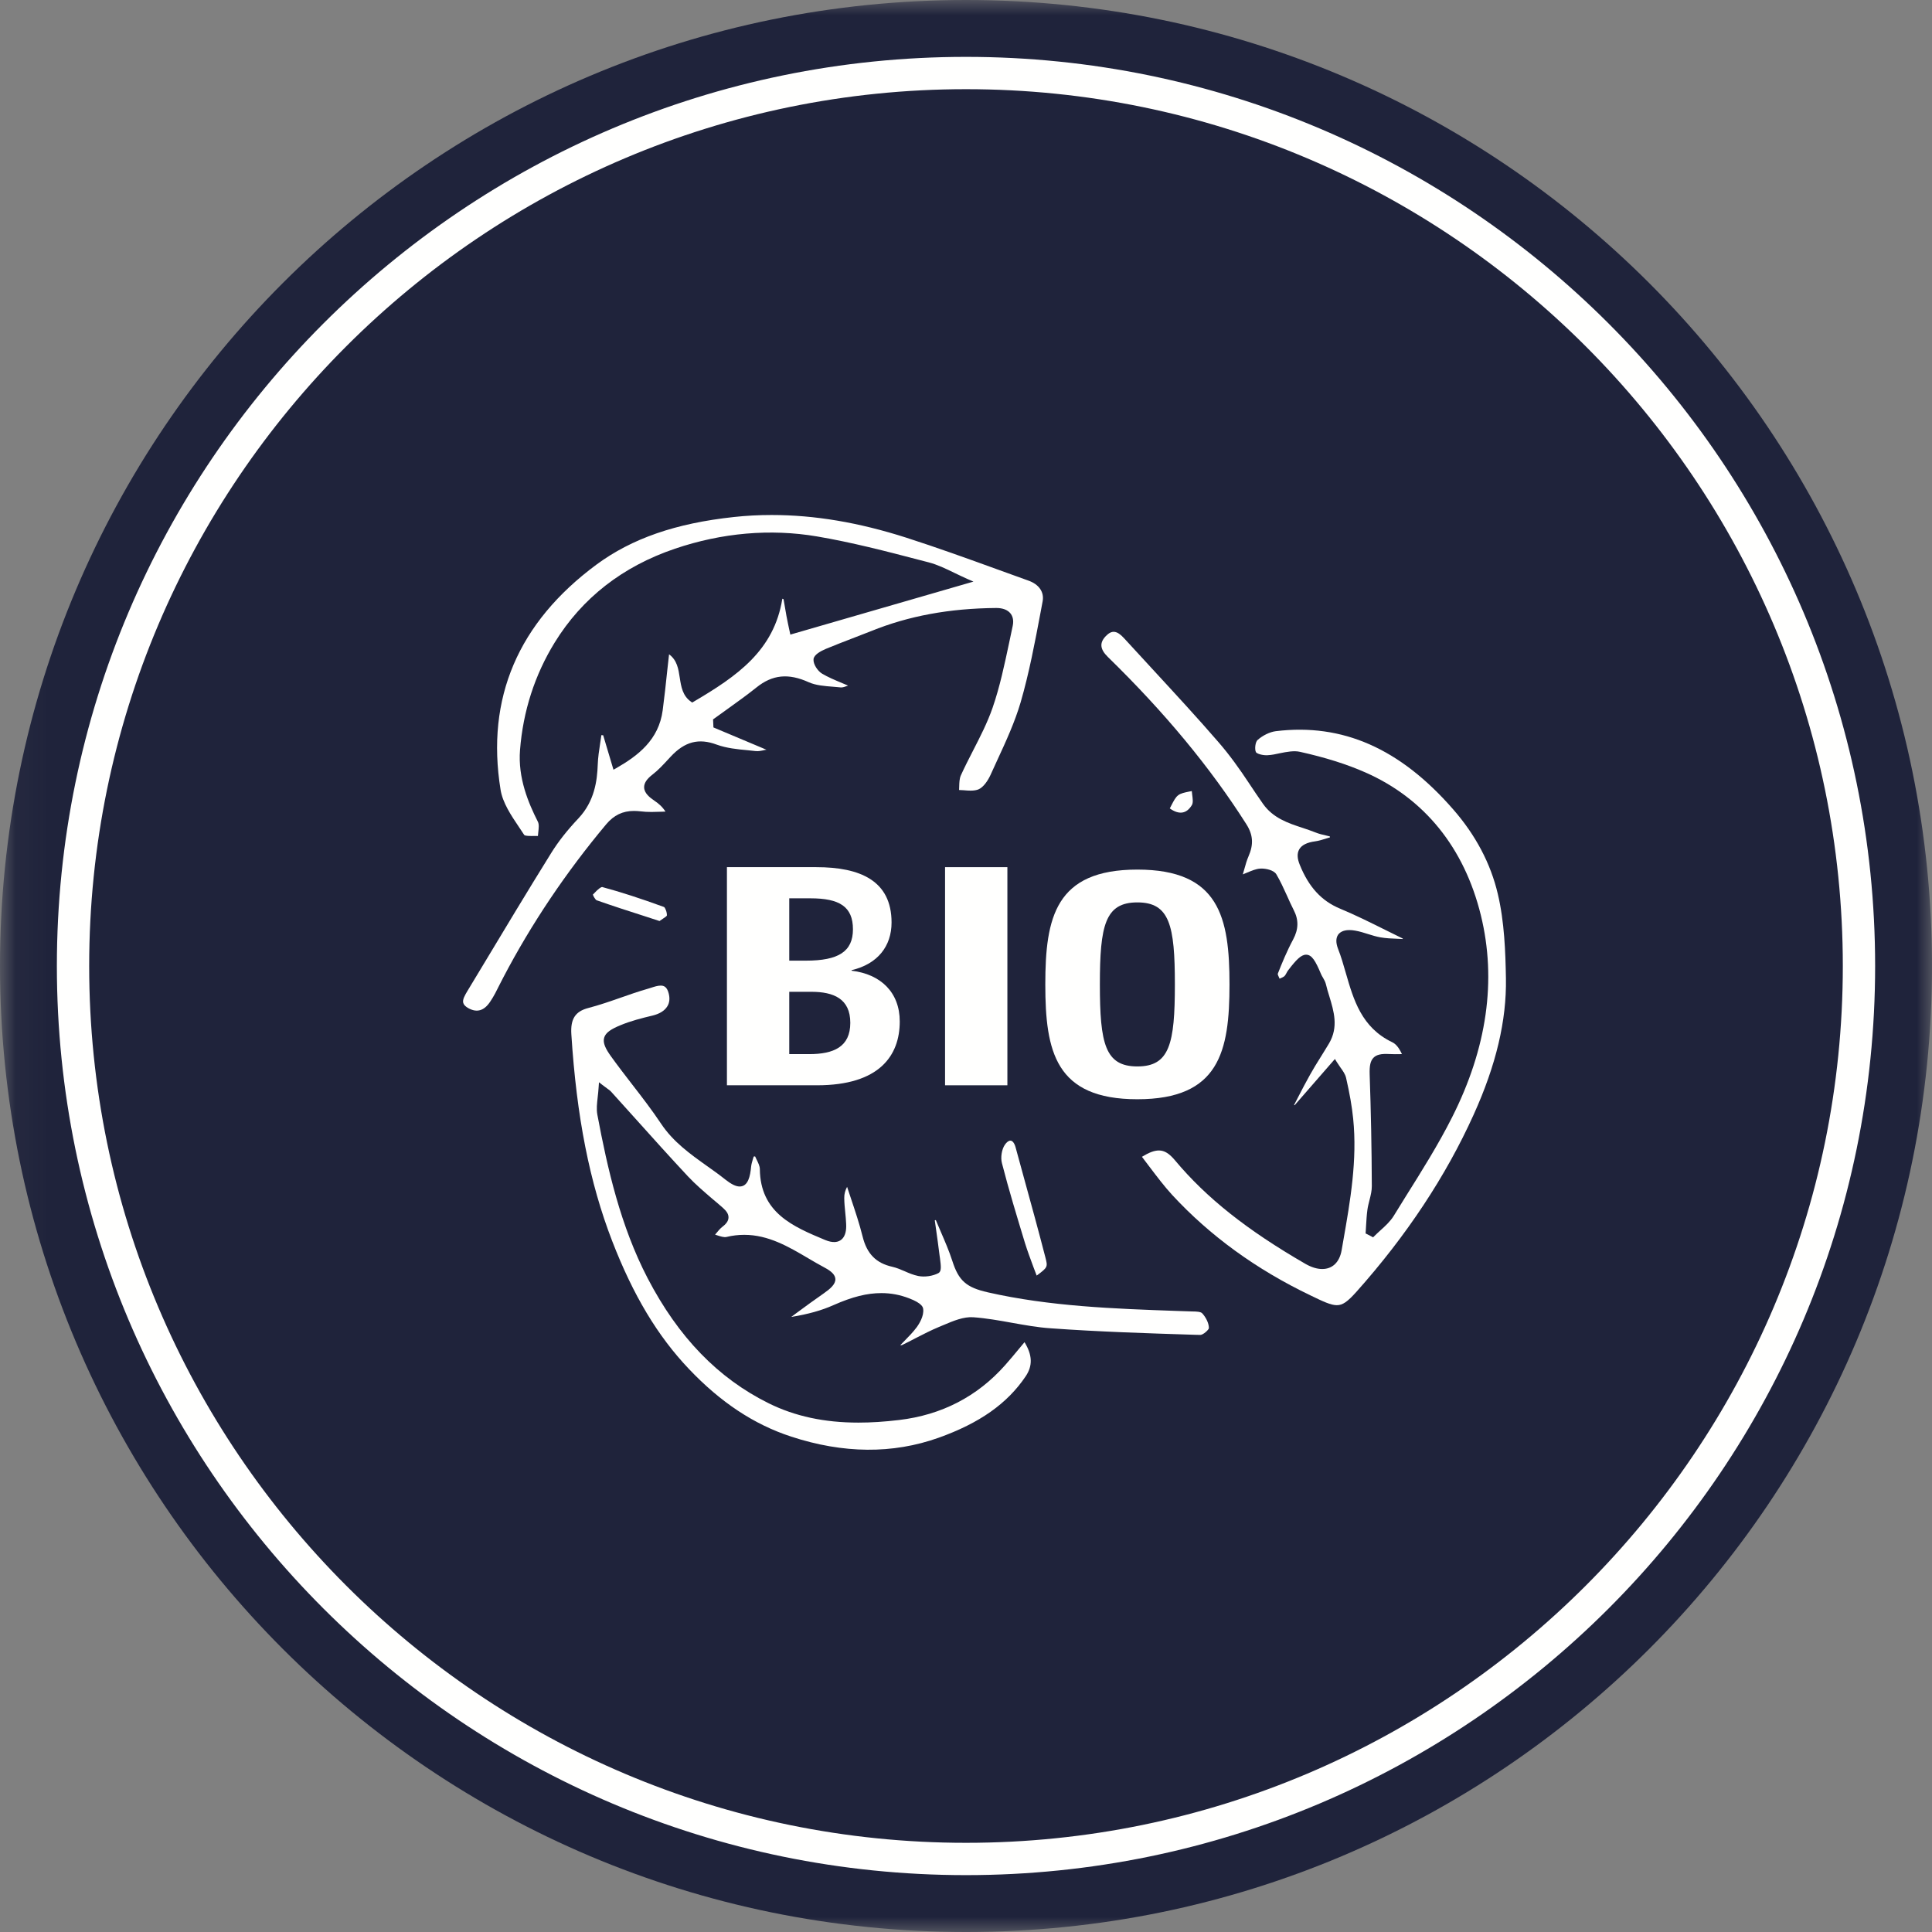
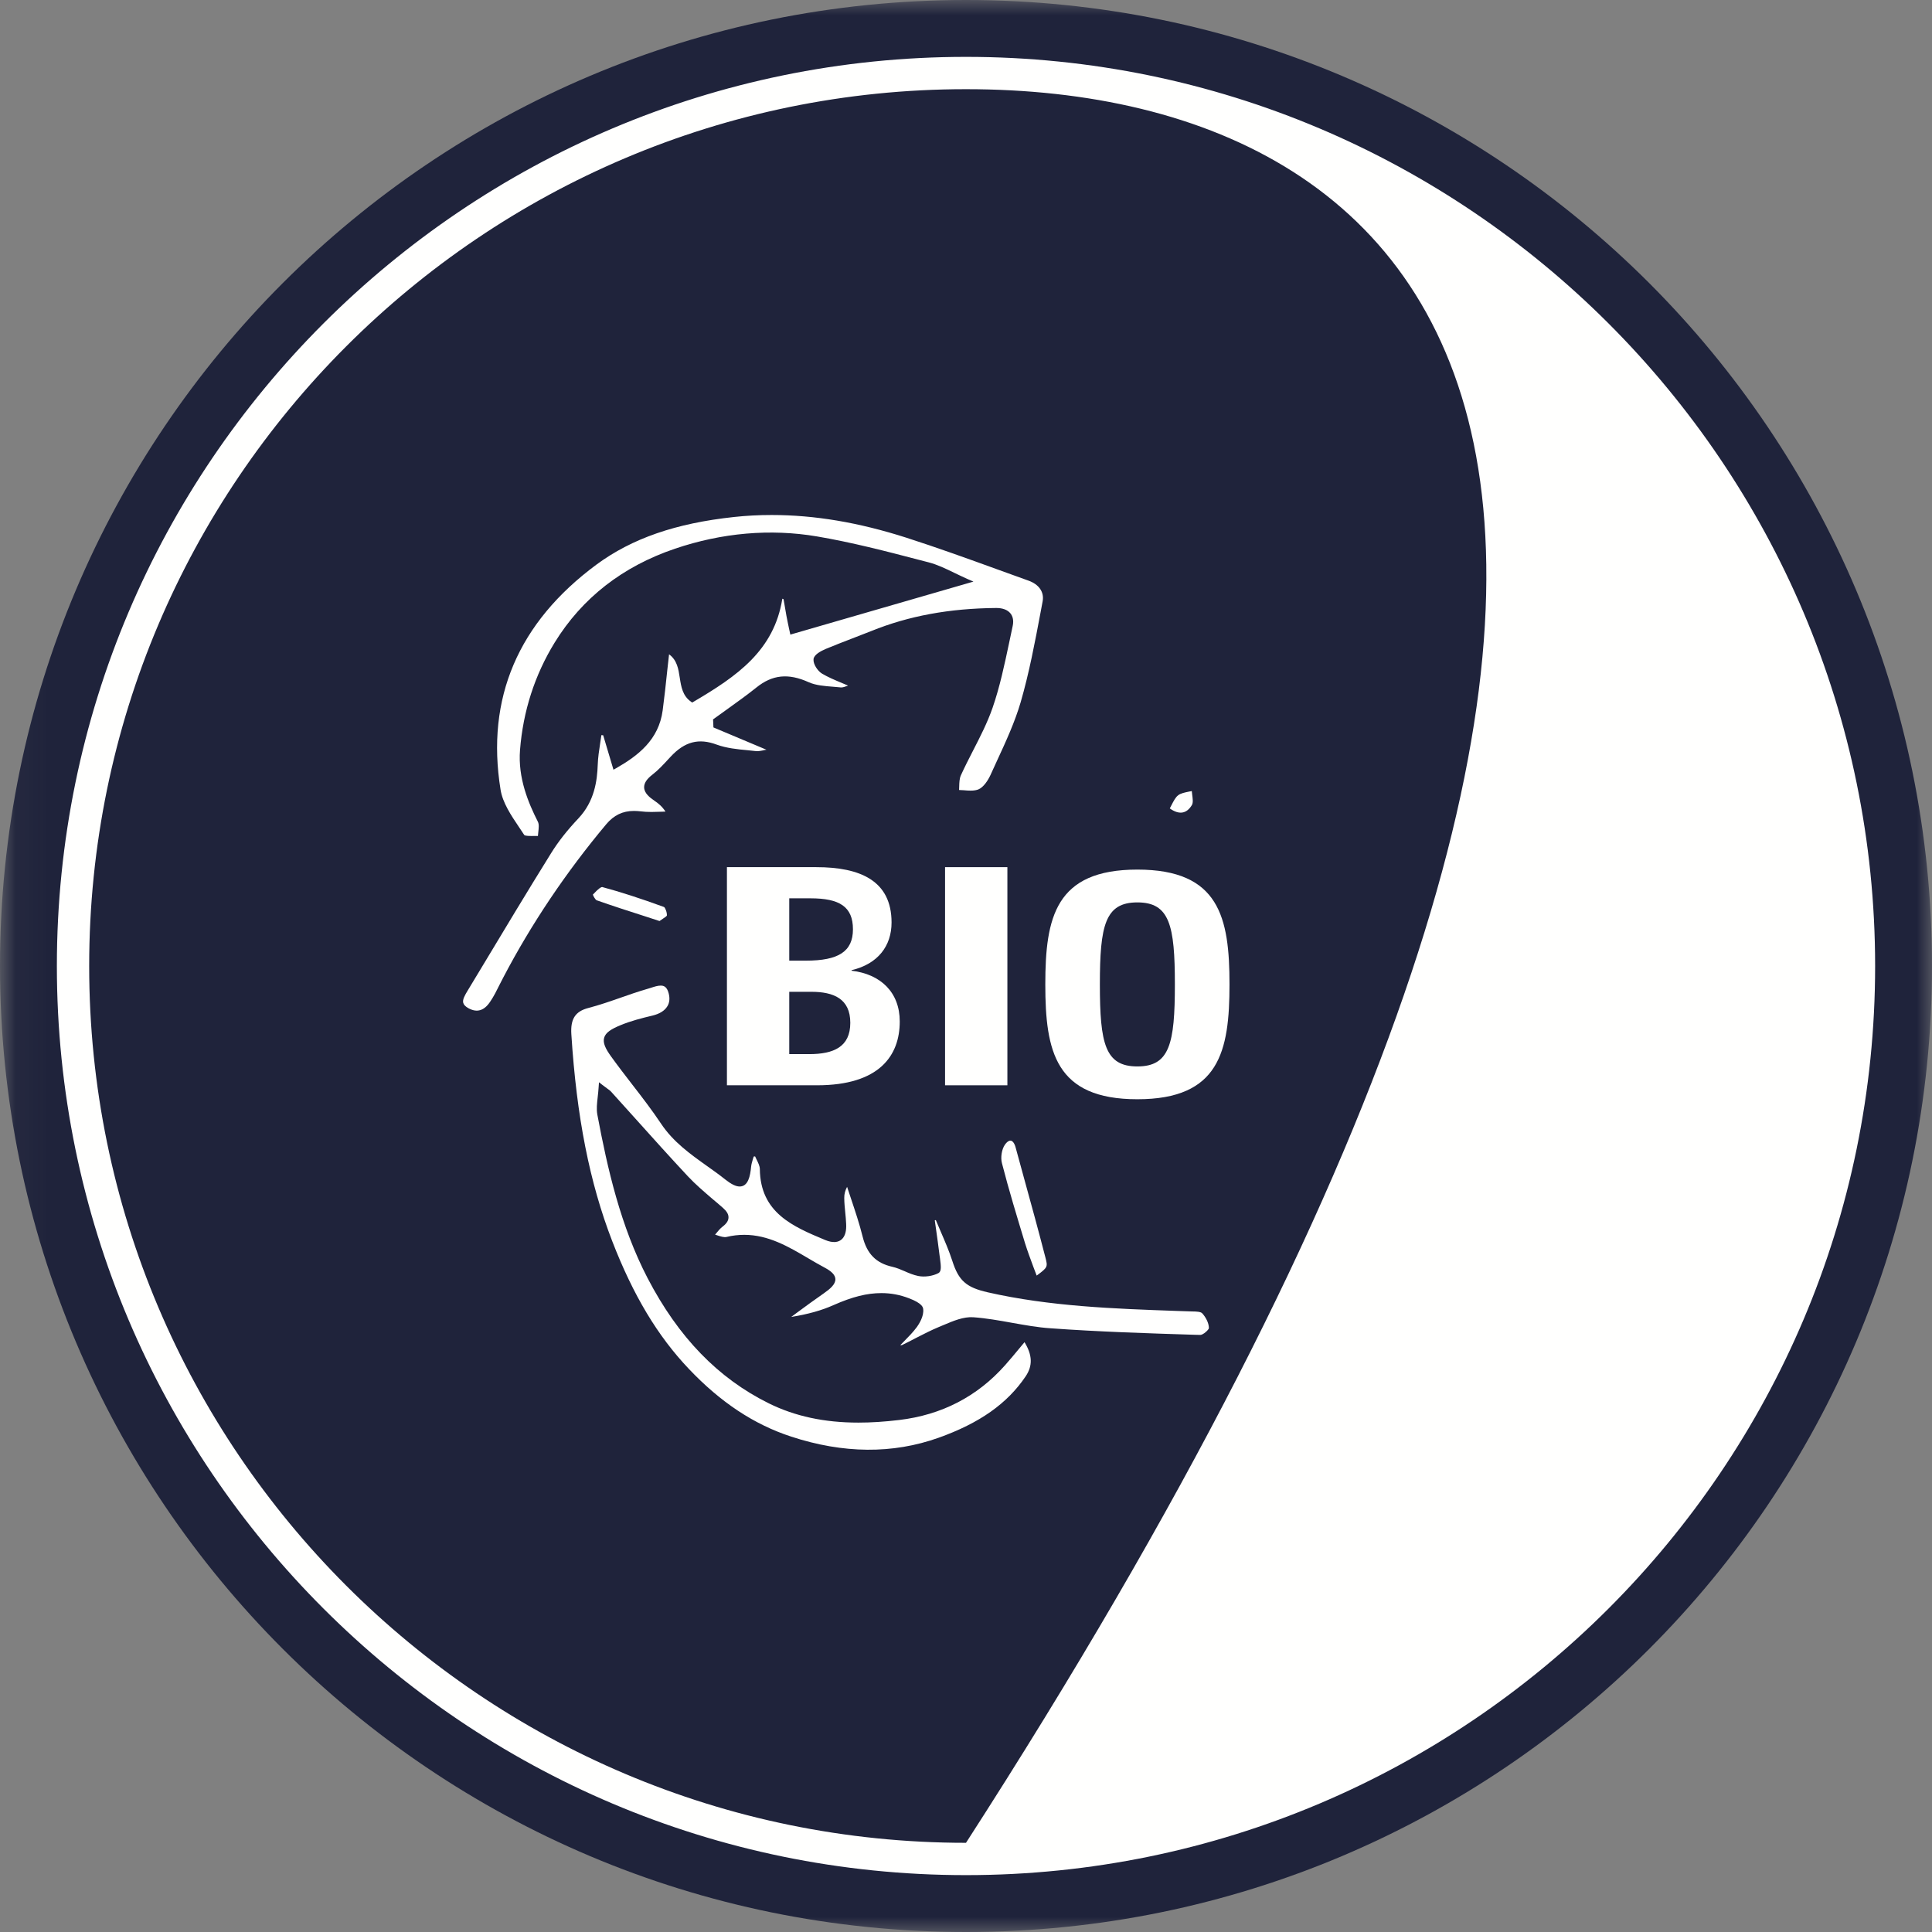
<svg xmlns="http://www.w3.org/2000/svg" xmlns:xlink="http://www.w3.org/1999/xlink" width="62px" height="62px" viewBox="0 0 62 62" version="1.1">
  <rect x="0" y="0" width="62" height="62" fill="#808080" stroke="none" />
  <title>ikonok</title>
  <desc>Created with Sketch.</desc>
  <defs>
    <polygon id="path-1" points="0.06 0 62 0 62 62 0.06 62" />
  </defs>
  <g id="ikonok" stroke="none" stroke-width="1" fill="none" fill-rule="evenodd">
    <g id="Group-3">
      <mask id="mask-2" fill="white">
        <use xlink:href="#path-1" />
      </mask>
      <g id="Clip-2" />
      <path d="M62,31 C62,48.121 48.121,62 31,62 C13.879,62 0,48.121 0,31 C0,13.879 13.879,0 31,0 C48.121,0 62,13.879 62,31" id="Fill-1" fill="#1F233B" mask="url(#mask-2)" />
    </g>
    <path d="M59.656,31 C59.656,46.826 46.826,59.656 31,59.656 C15.174,59.656 2.344,46.826 2.344,31 C2.344,15.174 15.174,2.344 31,2.344 C46.826,2.344 59.656,15.174 59.656,31" id="Fill-4" fill="#1F233B" />
-     <path d="M31,2.862 C15.485,2.862 2.862,15.485 2.862,31 C2.862,46.515 15.485,59.138 31,59.138 C46.515,59.138 59.138,46.515 59.138,31 C59.138,15.485 46.515,2.862 31,2.862 Z M31,60.175 C14.913,60.175 1.825,47.087 1.825,31 C1.825,14.913 14.913,1.825 31,1.825 C47.087,1.825 60.175,14.913 60.175,31 C60.175,47.087 47.087,60.175 31,60.175 Z" id="Fill-5" fill="#FFFFFE" />
+     <path d="M31,2.862 C15.485,2.862 2.862,15.485 2.862,31 C2.862,46.515 15.485,59.138 31,59.138 C59.138,15.485 46.515,2.862 31,2.862 Z M31,60.175 C14.913,60.175 1.825,47.087 1.825,31 C1.825,14.913 14.913,1.825 31,1.825 C47.087,1.825 60.175,14.913 60.175,31 C60.175,47.087 47.087,60.175 31,60.175 Z" id="Fill-5" fill="#FFFFFE" />
    <g id="bio" transform="translate(14, 16)" fill="#FFFFFE">
-       <path d="M28.9,25.885 C29.086,25.885 29.239,25.78 29.532,25.452 C31.139,23.651 32.401,21.741 33.29,19.773 C34.012,18.18 34.35,16.748 34.327,15.397 C34.312,14.557 34.28,13.585 34.065,12.682 C33.836,11.709 33.353,10.795 32.631,9.97 C30.927,8.016 29.081,7.205 26.946,7.464 C26.752,7.487 26.52,7.601 26.355,7.749 C26.285,7.812 26.256,8.045 26.305,8.138 C26.331,8.183 26.487,8.237 26.649,8.237 C26.661,8.237 26.673,8.235 26.684,8.235 C26.81,8.229 26.944,8.201 27.073,8.172 C27.293,8.127 27.528,8.083 27.718,8.127 C28.536,8.309 29.223,8.526 29.818,8.789 C31.712,9.624 32.992,11.207 33.523,13.374 C34.032,15.452 33.722,17.634 32.597,19.859 C32.154,20.737 31.62,21.586 31.104,22.408 C30.978,22.613 30.851,22.815 30.726,23.019 C30.616,23.196 30.458,23.341 30.306,23.478 C30.237,23.541 30.169,23.603 30.104,23.668 L30.064,23.708 L30.016,23.681 C29.965,23.656 29.916,23.63 29.867,23.604 L29.823,23.582 L29.827,23.531 C29.832,23.46 29.837,23.388 29.84,23.315 C29.85,23.152 29.859,22.986 29.882,22.821 C29.896,22.716 29.925,22.608 29.95,22.507 C29.989,22.353 30.025,22.206 30.023,22.062 C30.019,20.842 29.994,19.636 29.954,18.479 C29.945,18.199 29.979,18.046 30.076,17.945 C30.172,17.846 30.325,17.81 30.582,17.825 C30.701,17.832 30.823,17.83 30.941,17.828 L30.99,17.828 C30.892,17.618 30.794,17.501 30.678,17.446 C29.693,16.974 29.437,16.085 29.188,15.222 C29.114,14.964 29.037,14.695 28.939,14.448 C28.866,14.256 28.868,14.106 28.941,13.997 C28.99,13.929 29.09,13.847 29.301,13.847 C29.359,13.847 29.423,13.852 29.491,13.865 C29.635,13.89 29.773,13.934 29.906,13.976 C30.035,14.017 30.167,14.057 30.297,14.08 C30.477,14.112 30.662,14.119 30.843,14.126 C30.901,14.129 30.958,14.13 31.015,14.134 L31.017,14.119 C30.824,14.024 30.633,13.929 30.44,13.834 C29.974,13.602 29.491,13.362 29.003,13.159 C28.411,12.913 28.001,12.469 27.713,11.757 C27.626,11.547 27.621,11.385 27.694,11.256 C27.774,11.119 27.94,11.035 28.207,10.999 C28.328,10.982 28.445,10.945 28.568,10.906 C28.604,10.895 28.644,10.883 28.68,10.872 L28.675,10.841 C28.641,10.833 28.602,10.825 28.568,10.815 C28.451,10.789 28.328,10.76 28.214,10.714 C28.08,10.66 27.937,10.613 27.801,10.567 C27.335,10.415 26.854,10.253 26.531,9.796 C26.376,9.575 26.226,9.351 26.076,9.125 C25.777,8.672 25.462,8.232 25.107,7.822 C24.436,7.045 23.727,6.279 23.042,5.535 C22.718,5.185 22.396,4.835 22.076,4.485 C21.844,4.23 21.68,4.21 21.484,4.416 C21.279,4.63 21.3,4.835 21.551,5.081 C23.383,6.87 24.838,8.626 25.997,10.45 C26.215,10.792 26.233,11.102 26.065,11.484 C26.012,11.607 25.973,11.739 25.927,11.907 C25.912,11.954 25.897,12.006 25.883,12.06 C25.932,12.041 25.978,12.021 26.02,12.003 C26.181,11.937 26.307,11.883 26.438,11.875 C26.453,11.873 26.469,11.873 26.483,11.873 C26.629,11.873 26.876,11.922 26.959,12.057 C27.089,12.275 27.193,12.509 27.298,12.737 C27.366,12.892 27.439,13.051 27.516,13.203 C27.68,13.519 27.674,13.819 27.499,14.147 C27.299,14.52 27.137,14.913 27.005,15.25 C26.998,15.271 27.034,15.339 27.05,15.378 C27.057,15.388 27.06,15.398 27.064,15.408 C27.066,15.406 27.069,15.405 27.073,15.403 C27.128,15.38 27.181,15.356 27.22,15.325 C27.242,15.304 27.262,15.268 27.283,15.229 C27.301,15.196 27.318,15.162 27.342,15.133 C27.594,14.803 27.753,14.637 27.914,14.637 C28.099,14.637 28.216,14.836 28.393,15.258 C28.409,15.297 28.432,15.336 28.455,15.374 C28.49,15.437 28.529,15.502 28.548,15.577 C28.578,15.709 28.619,15.842 28.66,15.973 C28.805,16.455 28.959,16.954 28.653,17.48 C28.562,17.634 28.466,17.784 28.373,17.936 C28.261,18.115 28.147,18.298 28.045,18.482 C27.909,18.722 27.782,18.969 27.659,19.207 C27.616,19.292 27.574,19.376 27.528,19.46 L27.545,19.469 L28.839,17.984 L28.893,18.072 C28.934,18.137 28.974,18.196 29.012,18.251 C29.096,18.367 29.168,18.468 29.197,18.588 C29.312,19.091 29.386,19.509 29.425,19.902 C29.56,21.227 29.332,22.538 29.109,23.808 L29.054,24.124 C28.987,24.504 28.761,24.724 28.432,24.724 C28.266,24.724 28.087,24.669 27.898,24.562 C26.014,23.473 24.721,22.447 23.71,21.24 C23.524,21.017 23.37,20.92 23.191,20.92 C23.045,20.92 22.876,20.982 22.646,21.123 C22.735,21.238 22.822,21.354 22.908,21.469 C23.133,21.765 23.364,22.071 23.616,22.346 C24.822,23.653 26.314,24.737 28.053,25.57 C28.461,25.768 28.709,25.885 28.9,25.885" id="Fill-32" />
      <path d="M17.988,2.266 C17.041,1.922 16.06,1.569 15.088,1.256 C13.556,0.765 12.14,0.527 10.762,0.527 C10.353,0.527 9.944,0.548 9.546,0.592 C7.681,0.794 6.282,1.279 5.143,2.117 C2.627,3.978 1.59,6.406 2.063,9.339 C2.129,9.759 2.399,10.163 2.661,10.551 C2.717,10.633 2.769,10.712 2.822,10.793 C2.83,10.807 2.871,10.828 3.055,10.828 L3.195,10.827 C3.218,10.827 3.24,10.828 3.262,10.828 C3.265,10.788 3.27,10.749 3.274,10.709 C3.289,10.576 3.304,10.449 3.259,10.366 C2.956,9.767 2.617,8.966 2.688,8.068 C2.786,6.821 3.161,5.661 3.799,4.622 C4.68,3.191 5.979,2.178 7.662,1.608 C9.17,1.097 10.723,0.962 12.215,1.214 C13.33,1.403 14.441,1.691 15.518,1.973 L15.804,2.047 C16.087,2.121 16.354,2.251 16.636,2.388 C16.768,2.451 16.902,2.516 17.046,2.58 L17.239,2.664 L11.363,4.365 L11.324,4.187 C11.3,4.07 11.266,3.918 11.238,3.765 C11.212,3.629 11.19,3.496 11.168,3.361 L11.145,3.229 L11.106,3.213 C10.841,4.876 9.658,5.696 8.257,6.52 L8.213,6.546 L8.174,6.517 C7.906,6.331 7.859,6.037 7.815,5.753 C7.771,5.462 7.728,5.186 7.471,4.997 C7.451,5.174 7.433,5.348 7.413,5.518 C7.368,5.962 7.32,6.378 7.266,6.797 C7.14,7.746 6.473,8.252 5.771,8.654 L5.687,8.701 L5.357,7.596 L5.299,7.591 C5.286,7.674 5.274,7.757 5.262,7.84 C5.226,8.071 5.19,8.31 5.182,8.543 C5.164,9.056 5.078,9.715 4.563,10.262 C4.199,10.647 3.916,11.009 3.693,11.367 C2.915,12.617 2.144,13.903 1.396,15.146 L1.003,15.797 C0.92,15.937 0.837,16.074 0.866,16.183 C0.884,16.246 0.937,16.302 1.035,16.356 C1.309,16.505 1.538,16.435 1.731,16.144 C1.848,15.973 1.943,15.781 2.036,15.592 C2.072,15.522 2.107,15.45 2.145,15.38 C3.052,13.644 4.167,11.989 5.454,10.452 C5.698,10.161 5.981,10.024 6.343,10.024 C6.411,10.024 6.482,10.029 6.559,10.037 C6.661,10.05 6.771,10.057 6.907,10.057 C7.003,10.057 7.101,10.053 7.195,10.05 C7.249,10.048 7.305,10.047 7.356,10.045 C7.247,9.877 7.122,9.777 7,9.695 C6.851,9.594 6.676,9.455 6.671,9.271 C6.666,9.134 6.754,8.999 6.939,8.857 C7.122,8.717 7.286,8.538 7.444,8.367 L7.522,8.283 C7.975,7.796 8.426,7.681 9.004,7.897 C9.312,8.009 9.658,8.045 9.995,8.076 C10.078,8.084 10.159,8.092 10.242,8.102 C10.342,8.115 10.442,8.091 10.553,8.066 C10.566,8.065 10.582,8.063 10.597,8.06 L8.895,7.344 L8.883,7.085 L8.917,7.062 C9.06,6.958 9.204,6.854 9.346,6.753 C9.654,6.531 9.976,6.302 10.276,6.061 C10.786,5.651 11.3,5.597 11.954,5.894 C12.185,5.996 12.464,6.017 12.735,6.038 C12.822,6.045 12.906,6.051 12.991,6.061 C13.053,6.061 13.11,6.04 13.191,6.011 C13.199,6.007 13.206,6.006 13.214,6.001 C13.15,5.973 13.091,5.949 13.032,5.924 C12.776,5.817 12.574,5.732 12.381,5.618 C12.242,5.535 12.091,5.313 12.107,5.153 C12.122,5.011 12.332,4.896 12.506,4.822 C12.781,4.707 13.062,4.6 13.335,4.494 C13.545,4.414 13.753,4.334 13.96,4.251 C15.156,3.766 16.468,3.523 17.972,3.511 C18.18,3.511 18.334,3.571 18.427,3.685 C18.485,3.758 18.544,3.887 18.497,4.095 C18.46,4.272 18.422,4.453 18.383,4.634 C18.236,5.324 18.087,6.038 17.853,6.714 C17.688,7.189 17.454,7.646 17.227,8.087 C17.093,8.348 16.956,8.616 16.834,8.885 C16.79,8.986 16.785,9.111 16.782,9.243 C16.78,9.279 16.78,9.316 16.778,9.352 C16.831,9.354 16.88,9.357 16.934,9.36 C17.005,9.367 17.078,9.372 17.148,9.372 C17.254,9.372 17.334,9.358 17.398,9.333 C17.56,9.266 17.704,9.049 17.786,8.87 C17.859,8.708 17.934,8.546 18.007,8.387 C18.284,7.788 18.568,7.169 18.754,6.536 C19.026,5.597 19.212,4.614 19.391,3.662 L19.459,3.299 C19.515,3.003 19.345,2.754 19.005,2.633 C18.666,2.51 18.326,2.388 17.988,2.266" id="Fill-33" />
      <path d="M14.992,27.065 C14.958,27.1 14.925,27.134 14.891,27.168 C14.915,27.17 14.935,27.168 14.946,27.165 C15.095,27.093 15.242,27.017 15.389,26.94 C15.632,26.816 15.879,26.688 16.135,26.582 C16.184,26.563 16.235,26.542 16.286,26.519 C16.597,26.387 16.924,26.25 17.236,26.272 C17.652,26.302 18.071,26.377 18.475,26.45 C18.882,26.522 19.3,26.599 19.713,26.626 C21.256,26.738 22.827,26.787 24.349,26.835 L24.52,26.839 C24.612,26.839 24.791,26.673 24.795,26.621 C24.795,26.452 24.687,26.26 24.58,26.145 C24.531,26.091 24.378,26.087 24.264,26.086 L23.753,26.069 C21.759,25.998 19.697,25.926 17.698,25.472 C17.007,25.315 16.763,25.098 16.56,24.461 C16.457,24.143 16.32,23.827 16.188,23.521 C16.135,23.399 16.082,23.277 16.032,23.154 L15.998,23.161 L16.035,23.423 C16.076,23.708 16.116,23.999 16.152,24.291 L16.165,24.38 C16.199,24.639 16.216,24.798 16.118,24.854 C15.94,24.95 15.676,24.99 15.467,24.948 C15.314,24.917 15.168,24.856 15.027,24.793 C14.894,24.736 14.769,24.683 14.637,24.653 C14.114,24.536 13.82,24.238 13.682,23.682 C13.581,23.272 13.442,22.862 13.31,22.466 C13.267,22.341 13.226,22.215 13.184,22.087 C13.122,22.203 13.091,22.32 13.093,22.445 C13.094,22.6 13.11,22.757 13.125,22.909 C13.137,23.031 13.149,23.153 13.154,23.277 C13.166,23.495 13.123,23.656 13.029,23.755 C12.91,23.879 12.72,23.894 12.476,23.791 C11.452,23.363 10.398,22.922 10.384,21.516 C10.383,21.421 10.334,21.322 10.281,21.214 C10.266,21.18 10.249,21.145 10.232,21.11 L10.187,21.115 C10.179,21.14 10.171,21.164 10.164,21.188 C10.139,21.275 10.112,21.358 10.104,21.442 C10.076,21.737 10.012,22.076 9.736,22.076 C9.614,22.076 9.466,22.002 9.27,21.848 C9.084,21.698 8.882,21.555 8.688,21.418 C8.154,21.037 7.601,20.645 7.21,20.054 C6.922,19.623 6.599,19.203 6.284,18.797 C6.058,18.504 5.825,18.202 5.605,17.896 C5.439,17.663 5.339,17.473 5.388,17.302 C5.436,17.131 5.627,17.019 5.9,16.905 C6.238,16.763 6.6,16.672 6.94,16.591 C7.165,16.537 7.331,16.435 7.417,16.291 C7.487,16.176 7.5,16.037 7.459,15.879 C7.402,15.658 7.297,15.629 7.202,15.629 C7.107,15.629 7.002,15.663 6.897,15.697 C6.86,15.709 6.821,15.722 6.787,15.731 C6.491,15.816 6.194,15.919 5.908,16.02 C5.573,16.137 5.227,16.257 4.878,16.348 C4.46,16.457 4.304,16.701 4.335,17.189 C4.504,19.842 4.92,21.95 5.647,23.83 C6.321,25.57 7.103,26.874 8.107,27.93 C9.124,29.002 10.198,29.714 11.392,30.103 C13.064,30.651 14.65,30.663 16.118,30.14 C17.436,29.67 18.325,29.043 18.914,28.169 C19.144,27.829 19.132,27.487 18.878,27.072 C18.821,27.142 18.763,27.21 18.707,27.277 C18.553,27.463 18.406,27.64 18.255,27.81 C17.361,28.818 16.216,29.409 14.849,29.57 C14.378,29.626 13.953,29.653 13.548,29.653 C12.454,29.653 11.512,29.45 10.672,29.035 C9.041,28.228 7.769,26.913 6.782,25.017 C5.915,23.348 5.495,21.507 5.169,19.768 C5.137,19.592 5.158,19.415 5.181,19.206 C5.192,19.104 5.205,18.995 5.212,18.874 L5.222,18.731 L5.335,18.819 C5.4,18.868 5.449,18.903 5.485,18.931 C5.547,18.975 5.581,19 5.61,19.032 C5.871,19.32 6.13,19.608 6.389,19.896 C6.938,20.508 7.507,21.141 8.078,21.752 C8.32,22.01 8.599,22.247 8.865,22.476 C8.979,22.57 9.092,22.667 9.202,22.764 C9.326,22.875 9.382,22.971 9.378,23.075 C9.375,23.174 9.315,23.267 9.192,23.361 C9.111,23.423 9.043,23.504 8.973,23.591 L8.948,23.62 C8.968,23.627 8.987,23.633 9.007,23.64 C9.123,23.679 9.235,23.714 9.315,23.695 C9.505,23.649 9.695,23.627 9.885,23.627 C10.656,23.627 11.306,24.007 11.934,24.378 C12.106,24.478 12.282,24.584 12.456,24.675 C12.692,24.8 12.8,24.914 12.808,25.044 C12.817,25.213 12.639,25.363 12.443,25.5 C12.142,25.708 11.841,25.93 11.551,26.143 C11.499,26.182 11.443,26.221 11.392,26.262 C11.934,26.174 12.37,26.052 12.749,25.882 C13.352,25.615 13.825,25.497 14.285,25.497 C14.593,25.497 14.883,25.552 15.173,25.664 C15.598,25.825 15.618,25.956 15.625,26.001 C15.661,26.237 15.481,26.504 15.427,26.581 C15.3,26.753 15.151,26.903 14.992,27.065" id="Fill-34" />
      <path d="M18.153,21.326 C18.374,22.189 18.64,23.056 18.894,23.895 C18.974,24.15 19.066,24.396 19.162,24.656 C19.198,24.747 19.232,24.838 19.268,24.935 C19.628,24.668 19.626,24.656 19.548,24.352 C19.326,23.493 19.087,22.622 18.854,21.779 C18.767,21.459 18.677,21.139 18.591,20.818 C18.554,20.683 18.491,20.604 18.425,20.604 C18.369,20.604 18.305,20.652 18.247,20.737 C18.146,20.885 18.105,21.144 18.153,21.326" id="Fill-35" />
      <path d="M7.165,13.557 C7.201,13.531 7.237,13.508 7.271,13.484 C7.321,13.453 7.394,13.402 7.401,13.381 C7.409,13.28 7.345,13.121 7.307,13.106 C6.55,12.83 5.92,12.626 5.323,12.465 C5.296,12.465 5.219,12.498 5.026,12.709 C5.043,12.768 5.111,12.875 5.145,12.89 C5.655,13.069 6.159,13.233 6.695,13.404 L7.165,13.557" id="Fill-36" />
      <path d="M24.153,9.404 C24.021,9.432 23.896,9.455 23.81,9.52 C23.726,9.583 23.667,9.697 23.604,9.819 C23.584,9.858 23.562,9.902 23.54,9.943 C23.836,10.154 24.078,10.119 24.249,9.835 C24.295,9.759 24.275,9.626 24.258,9.495 C24.254,9.458 24.249,9.422 24.246,9.386 C24.213,9.393 24.185,9.399 24.153,9.404" id="Fill-37" />
      <path d="M12.328,17.828 L11.328,17.828 L11.328,15.828 L12.035,15.828 C12.754,15.828 13.287,16.051 13.287,16.824 C13.287,17.596 12.754,17.828 11.967,17.828 L12.328,17.828 Z M11.328,12.828 L12.01,12.828 C12.94,12.828 13.372,13.095 13.372,13.822 C13.372,14.539 12.902,14.828 11.866,14.828 L11.328,14.828 L11.328,12.828 Z M14.611,13.605 C14.611,12.26 13.601,11.828 12.196,11.828 L9.328,11.828 L9.328,18.828 L12.22,18.828 C14.22,18.828 14.874,17.877 14.874,16.78 C14.874,15.849 14.266,15.261 13.328,15.151 L13.328,15.134 C14.172,14.936 14.611,14.358 14.611,13.605 Z" id="Fill-38" />
      <polygon id="Fill-39" points="16.328 18.828 18.328 18.828 18.328 11.828 16.328 11.828" />
      <path d="M22.499,12.959 C23.534,12.959 23.703,13.693 23.703,15.591 C23.703,17.497 23.534,18.223 22.499,18.223 C21.465,18.223 21.296,17.497 21.296,15.591 C21.296,13.693 21.465,12.959 22.499,12.959 M22.499,19.276 C25.127,19.276 25.456,17.746 25.456,15.591 C25.456,13.437 25.127,11.906 22.499,11.906 C19.872,11.906 19.545,13.437 19.545,15.591 C19.545,17.746 19.872,19.276 22.499,19.276" id="Fill-40" />
    </g>
  </g>
</svg>